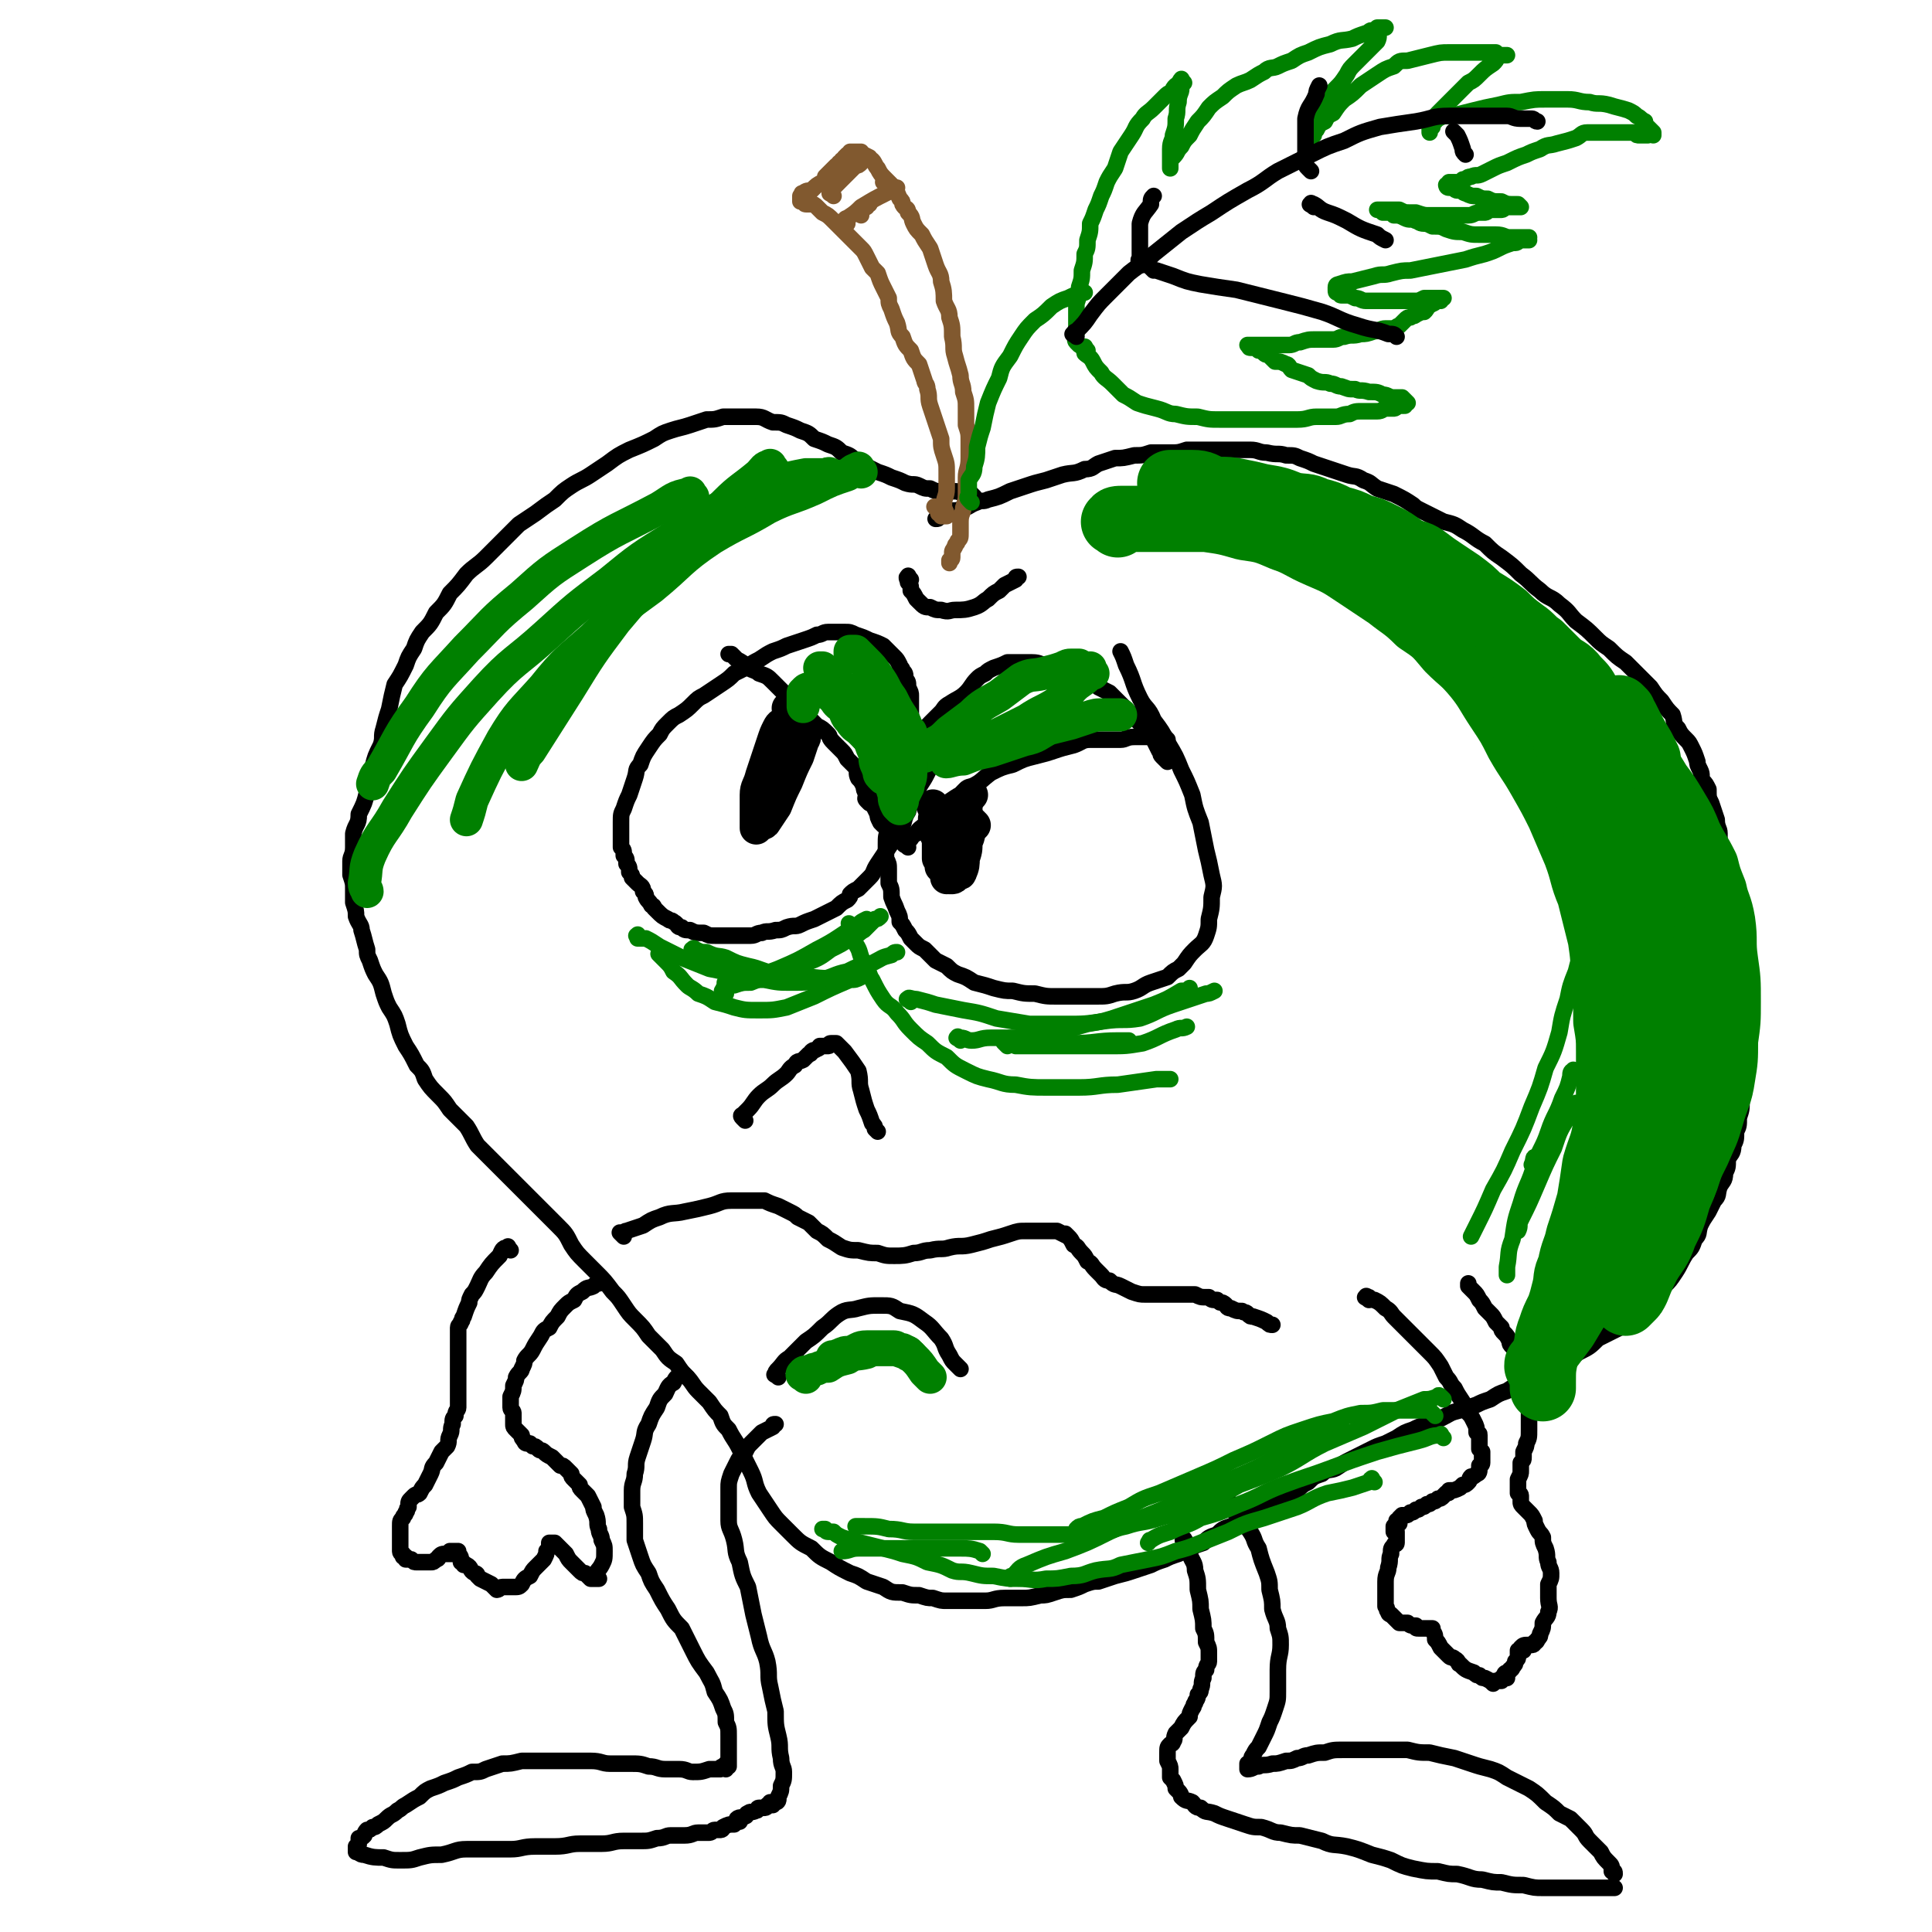
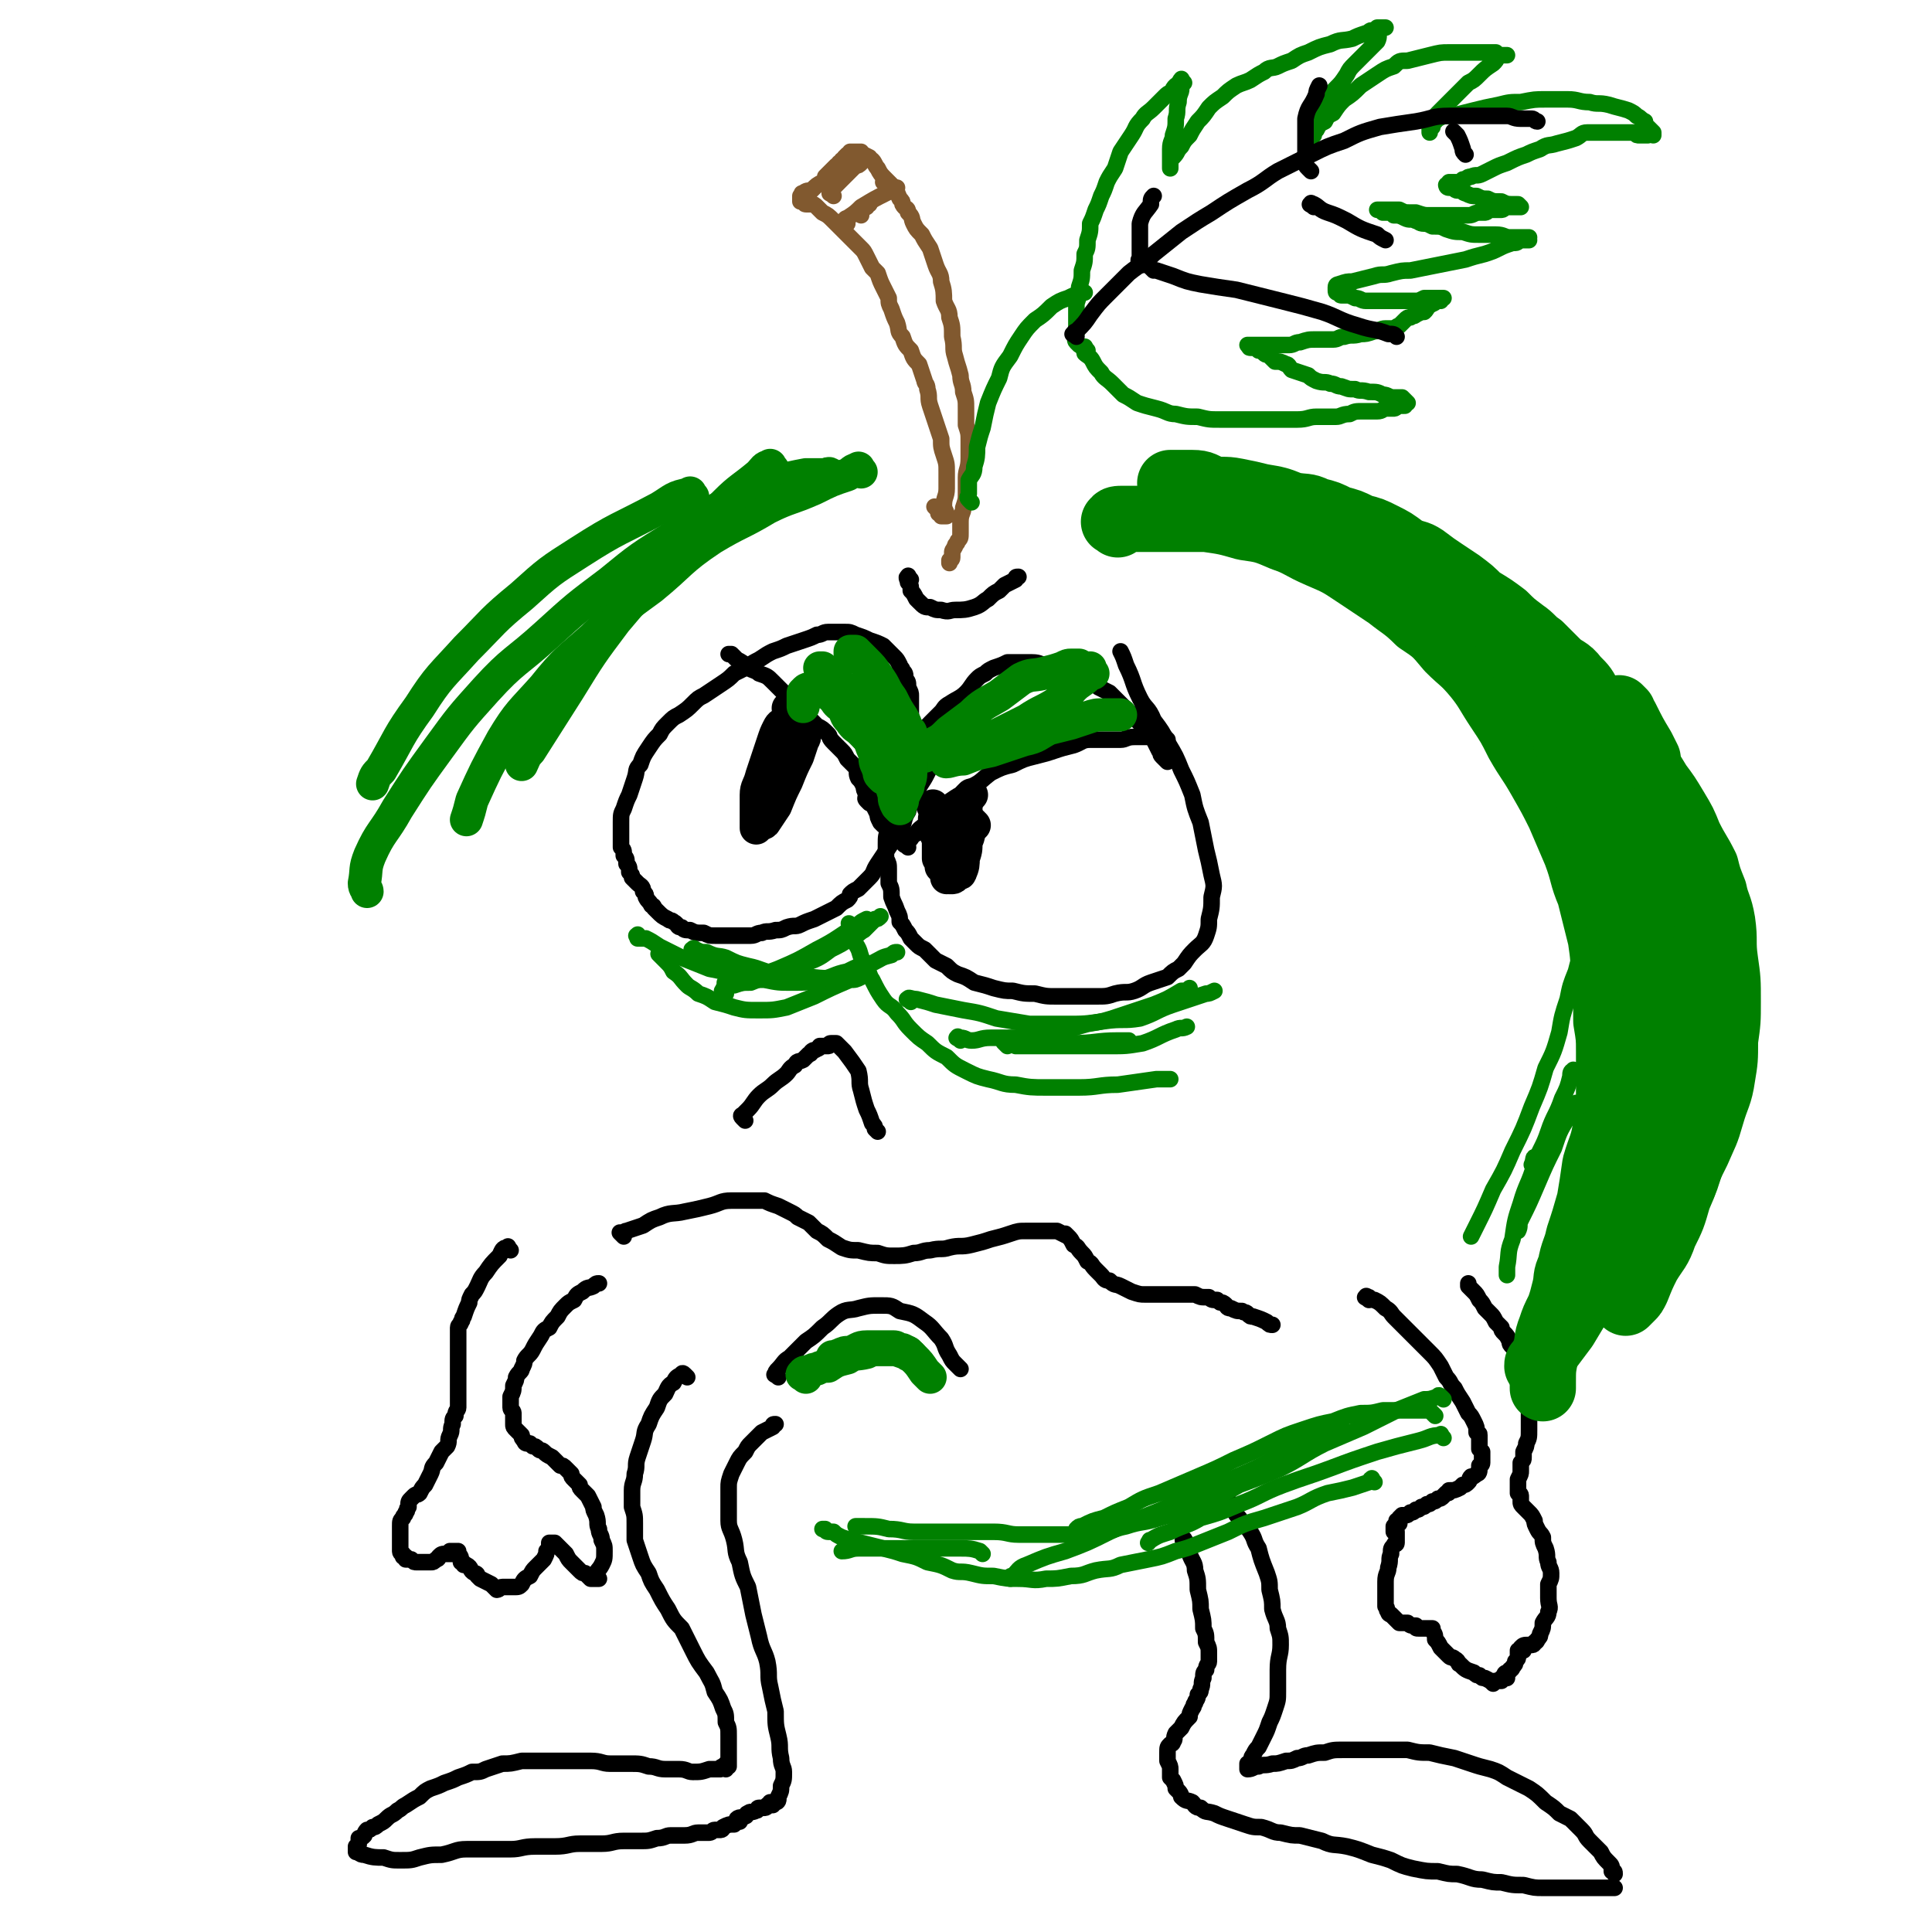
<svg xmlns="http://www.w3.org/2000/svg" viewBox="0 0 700 700" version="1.1">
  <g fill="none" stroke="#000000" stroke-width="6" stroke-linecap="round" stroke-linejoin="round">
-     <path d="M353,180c-1,-1 -1,-1 -1,-1 -1,-1 -1,0 -2,0 -2,0 -2,-1 -4,-1 -3,0 -3,0 -5,0 -2,0 -2,0 -4,-1 -2,0 -2,0 -4,-1 -2,-1 -2,0 -5,-1 -2,-1 -2,-1 -5,-2 -2,-1 -2,-1 -5,-2 -2,-1 -2,-1 -4,-2 -2,-1 -2,-1 -4,-2 -2,-2 -2,-2 -5,-3 -2,-2 -2,-2 -5,-3 -2,-1 -2,-1 -5,-2 -2,-2 -2,-2 -5,-3 -2,-1 -2,-1 -5,-2 -2,-1 -2,-1 -5,-1 -3,-1 -3,-2 -6,-2 -3,0 -3,0 -6,0 -3,0 -3,0 -6,0 -3,1 -3,1 -6,1 -3,1 -3,1 -6,2 -3,1 -4,1 -7,2 -3,1 -3,1 -6,3 -4,2 -4,2 -9,4 -4,2 -4,2 -8,5 -3,2 -3,2 -6,4 -3,2 -4,2 -7,4 -3,2 -3,2 -6,5 -3,2 -3,2 -7,5 -3,2 -3,2 -6,4 -3,3 -3,3 -6,6 -3,3 -3,3 -6,6 -3,3 -4,3 -7,6 -3,4 -3,4 -6,7 -2,4 -2,4 -5,7 -2,4 -2,4 -5,7 -2,3 -2,3 -3,6 -2,3 -2,3 -3,6 -2,4 -2,4 -4,7 -1,4 -1,4 -2,9 -1,3 -1,3 -2,7 -1,3 0,3 -1,6 -2,4 -2,4 -3,8 -2,4 -1,5 -2,9 -1,4 -1,4 -3,8 0,4 -1,3 -2,7 0,3 0,3 0,5 0,3 -1,3 -1,5 0,3 0,3 0,5 1,3 1,3 1,5 0,3 0,3 0,5 1,3 1,3 1,5 1,3 2,3 2,5 1,3 1,4 2,7 0,2 0,2 1,4 1,3 1,3 2,5 2,3 2,3 3,7 1,3 1,3 2,5 2,3 2,3 3,6 1,4 1,4 3,8 2,3 2,3 4,7 2,2 2,2 3,5 2,3 2,3 5,6 2,2 2,2 4,5 3,3 3,3 6,6 2,3 2,4 4,7 2,2 2,2 5,5 2,2 2,2 4,4 3,3 3,3 5,5 3,3 3,3 5,5 2,2 2,2 4,4 3,3 3,3 6,6 3,3 3,3 5,7 2,3 2,3 5,6 2,2 2,2 4,4 3,3 3,3 6,7 2,2 2,2 4,5 2,3 2,3 4,5 3,3 3,3 5,6 3,3 3,3 5,5 2,3 2,3 5,5 2,3 2,3 4,5 2,2 2,3 4,5 2,2 2,2 4,4 2,3 2,3 4,5 1,3 1,3 3,5 2,4 2,3 4,7 2,4 2,4 4,8 2,4 1,4 3,8 2,3 2,3 4,6 2,3 2,3 4,5 2,2 2,2 4,4 3,3 3,3 7,5 3,3 3,3 7,5 3,2 3,2 7,4 3,1 3,1 6,3 3,1 3,1 6,2 3,2 3,2 7,2 3,1 3,1 6,1 3,1 3,1 5,1 3,1 3,1 5,1 3,0 3,0 6,0 4,0 4,0 8,0 3,0 3,-1 7,-1 3,0 3,0 6,0 3,0 3,0 7,-1 2,0 2,0 5,-1 3,-1 3,-1 6,-1 3,-1 3,-1 5,-2 3,-1 3,-1 5,-1 3,-1 3,-1 6,-2 4,-1 4,-1 7,-2 3,-1 3,-1 6,-2 2,-1 2,-1 5,-2 2,-1 2,-1 5,-2 2,-1 2,-1 4,-2 2,-1 2,-1 5,-2 2,-2 2,-2 5,-3 2,-2 2,-2 5,-3 2,-1 2,-1 5,-2 2,-2 2,-2 5,-3 2,-1 2,-1 4,-2 2,-2 2,-2 5,-4 2,-1 2,-1 5,-2 2,-2 2,-2 4,-3 2,-2 2,-2 5,-3 2,-2 3,-1 5,-2 3,-2 3,-2 5,-3 2,-1 2,-1 4,-2 2,-1 2,-1 4,-2 2,-1 2,-1 5,-2 2,-1 2,-1 4,-2 3,-2 3,-2 6,-3 2,-1 2,-1 5,-2 2,-1 2,-1 5,-2 4,-2 3,-2 7,-3 3,-1 3,-1 6,-2 2,-1 2,-1 5,-2 3,-2 3,-2 6,-3 3,-2 3,-2 7,-3 4,-2 4,-2 7,-3 3,-2 3,-2 6,-4 3,-2 3,-2 6,-4 4,-2 4,-2 7,-5 4,-2 4,-2 8,-4 2,-1 2,-1 3,-2 2,-2 2,-2 4,-4 2,-2 2,-2 5,-5 2,-2 2,-2 4,-4 2,-2 2,-2 4,-5 2,-3 2,-4 4,-7 2,-2 2,-2 3,-5 2,-2 1,-2 2,-5 1,-2 1,-2 3,-5 1,-2 1,-2 2,-4 2,-2 1,-2 2,-5 1,-2 2,-2 2,-5 1,-2 1,-2 1,-5 1,-2 2,-2 2,-5 1,-2 1,-2 1,-5 1,-2 1,-2 1,-5 1,-3 1,-3 1,-6 1,-3 1,-3 1,-6 0,-3 0,-3 0,-6 1,-3 1,-3 1,-6 1,-3 1,-3 1,-6 0,-2 0,-2 0,-5 0,-3 0,-3 0,-6 0,-2 0,-2 0,-4 0,-2 -1,-2 -1,-5 -1,-2 -1,-2 -1,-5 -1,-3 0,-3 -1,-6 -1,-2 -1,-2 -1,-5 -1,-3 -1,-3 -2,-6 -1,-3 -1,-3 -1,-6 -1,-3 0,-3 -1,-5 0,-3 0,-3 -1,-6 0,-2 -1,-2 -1,-5 -1,-2 -1,-2 -1,-5 0,-2 0,-2 0,-4 0,-2 -1,-2 -1,-5 -1,-3 -1,-3 -2,-6 -1,-2 -1,-2 -1,-5 -1,-2 -1,-2 -2,-3 -1,-2 0,-2 -1,-4 -1,-2 -1,-2 -1,-3 -1,-3 -1,-3 -2,-5 -1,-2 -1,-2 -2,-3 -2,-2 -2,-2 -3,-4 -2,-2 -1,-2 -2,-5 -2,-2 -2,-2 -4,-5 -2,-2 -2,-2 -4,-5 -2,-2 -2,-2 -4,-4 -2,-2 -2,-2 -5,-5 -3,-2 -3,-2 -6,-5 -3,-2 -3,-2 -5,-4 -3,-3 -3,-3 -7,-6 -3,-3 -2,-3 -6,-6 -3,-3 -4,-2 -7,-5 -4,-3 -3,-3 -7,-6 -3,-3 -3,-3 -7,-6 -3,-2 -3,-2 -6,-5 -4,-2 -4,-3 -8,-5 -3,-2 -3,-2 -7,-3 -4,-2 -4,-2 -8,-4 -2,-1 -2,-1 -3,-2 -3,-2 -3,-2 -7,-4 -3,-1 -3,-1 -6,-2 -3,-2 -2,-2 -5,-3 -3,-2 -3,-1 -6,-2 -3,-1 -3,-1 -6,-2 -3,-1 -3,-1 -6,-2 -2,-1 -2,-1 -5,-2 -2,-1 -2,-1 -5,-1 -3,-1 -3,0 -7,-1 -3,0 -3,-1 -6,-1 -2,0 -2,0 -5,0 -3,0 -3,0 -6,0 -3,0 -3,0 -6,0 -3,0 -3,0 -6,0 -3,1 -3,1 -6,1 -4,0 -4,0 -7,0 -3,1 -3,1 -6,1 -4,1 -4,1 -7,1 -3,1 -3,1 -6,2 -2,1 -2,2 -5,2 -4,2 -4,1 -8,2 -3,1 -3,1 -6,2 -4,1 -4,1 -7,2 -3,1 -3,1 -6,2 -4,2 -4,2 -8,3 -2,1 -2,0 -4,1 -3,1 -3,2 -5,2 -2,1 -2,1 -5,1 -2,1 -2,1 -4,2 0,1 0,1 -1,1 " />
    <path d="M330,210c-1,-1 -1,-2 -1,-1 -1,0 0,1 0,2 1,1 1,1 1,3 1,1 1,1 2,3 1,1 1,1 1,1 2,2 2,2 4,2 2,1 2,1 4,1 3,1 3,0 5,0 3,0 4,0 7,-1 3,-1 3,-2 5,-3 2,-2 2,-2 4,-3 1,-1 1,-1 2,-2 2,-1 2,-1 4,-2 0,-1 0,-1 1,-1 " />
    <path d="M315,291c-1,-1 -1,-1 -1,-1 -1,-1 0,-1 0,-1 1,-1 1,-1 1,-1 1,-2 1,-2 3,-3 1,-2 1,-2 3,-4 1,-1 1,-1 2,-3 1,-2 1,-2 2,-4 1,-2 1,-2 2,-5 1,-2 2,-2 2,-4 1,-2 1,-2 1,-5 0,-2 0,-2 0,-4 0,-2 0,-2 0,-4 0,-1 0,-1 -1,-3 0,-2 0,-2 -1,-3 0,-2 0,-2 -1,-3 0,-1 -1,-1 -1,-2 -1,-2 -1,-2 -2,-3 -1,-1 -1,-1 -2,-2 -1,-1 -1,-1 -2,-2 -2,-1 -2,-1 -5,-2 -2,-1 -2,-1 -5,-2 -2,-1 -2,-1 -4,-1 -3,0 -3,0 -6,0 -2,0 -2,1 -4,1 -2,1 -2,1 -5,2 -3,1 -3,1 -6,2 -2,1 -2,1 -5,2 -2,1 -2,1 -5,3 -2,1 -2,1 -5,3 -2,1 -2,1 -4,2 -2,2 -2,2 -5,4 -3,2 -3,2 -6,4 -2,1 -2,1 -4,3 -2,2 -2,2 -5,4 -2,1 -2,1 -4,3 -2,2 -2,2 -3,4 -2,2 -2,2 -4,5 -2,3 -2,3 -3,6 -2,2 -1,2 -2,5 -1,3 -1,3 -2,6 -1,2 -1,2 -2,5 -1,2 -1,2 -1,5 0,1 0,1 0,3 0,1 0,1 0,3 0,1 0,1 0,3 1,1 1,1 1,3 1,1 1,1 1,3 1,1 1,1 1,3 1,1 1,1 1,2 1,1 1,1 2,2 1,1 2,1 2,3 1,1 1,1 1,2 1,2 1,1 2,3 1,0 1,1 1,1 1,1 1,1 1,1 2,2 2,2 4,3 1,1 1,0 2,1 2,1 1,2 3,2 1,1 1,1 3,1 2,1 2,1 5,1 2,1 2,1 4,1 2,0 2,0 4,0 2,0 2,0 5,0 2,0 2,0 4,0 2,0 2,-1 4,-1 2,-1 2,0 5,-1 2,0 2,0 4,-1 3,-1 3,0 5,-1 2,-1 2,-1 5,-2 2,-1 2,-1 4,-2 2,-1 2,-1 4,-2 2,-2 2,-2 4,-3 1,-1 1,-1 1,-2 1,-1 1,-1 3,-2 2,-2 2,-2 4,-4 2,-2 1,-2 3,-5 2,-3 2,-3 4,-6 2,-3 2,-3 4,-6 2,-3 1,-4 3,-7 1,-4 1,-4 3,-7 2,-4 2,-3 4,-7 2,-4 2,-4 4,-9 0,-1 0,-1 1,-3 " />
    <path d="M423,276c-1,-1 -1,-1 -1,-1 -1,-1 -1,-1 -1,-1 -1,-1 0,-1 -1,-2 -1,-2 -1,-2 -2,-4 -2,-2 -2,-2 -3,-4 -2,-2 -2,-2 -3,-3 -2,-2 -2,-2 -3,-3 -2,-2 -2,-2 -3,-3 -2,-2 -2,-2 -4,-4 -2,-1 -2,-1 -4,-2 -2,-2 -2,-2 -4,-3 -2,-2 -2,-1 -5,-2 -2,-1 -2,-2 -5,-2 -2,-1 -2,-1 -5,-1 -2,0 -2,-1 -5,-1 -2,0 -2,0 -5,0 -2,0 -2,0 -4,0 -2,1 -2,1 -5,2 -2,1 -2,1 -3,2 -2,1 -2,1 -3,2 -2,2 -2,3 -4,5 -2,2 -3,2 -6,4 -2,1 -2,2 -3,3 -2,2 -2,2 -4,4 -2,2 -2,2 -3,5 -2,2 -2,2 -3,5 -1,2 -1,2 -2,5 -1,3 -1,3 -2,6 -1,3 -1,3 -2,6 -1,3 -1,3 -2,6 -1,2 -1,2 -1,5 -1,3 -1,3 -1,6 0,2 0,2 0,5 1,2 1,2 1,4 0,2 0,2 0,5 1,2 1,2 1,5 1,3 1,2 2,5 1,2 1,2 1,4 1,1 1,1 2,3 1,1 1,1 2,3 1,1 1,1 2,2 1,1 1,1 3,2 2,2 2,2 4,4 2,1 2,1 4,2 2,2 2,2 4,3 3,1 3,1 6,3 4,1 4,1 7,2 4,1 4,1 7,1 4,1 4,1 8,1 4,1 4,1 8,1 4,0 4,0 7,0 4,0 4,0 7,0 4,0 4,0 7,-1 4,-1 4,0 7,-1 3,-1 3,-2 6,-3 3,-1 3,-1 6,-2 2,-2 2,-2 4,-3 1,-1 1,-1 2,-2 2,-3 2,-3 4,-5 2,-2 3,-2 4,-5 1,-3 1,-3 1,-6 1,-4 1,-4 1,-8 1,-4 1,-4 0,-8 -1,-5 -1,-5 -2,-9 -1,-5 -1,-5 -2,-10 -2,-5 -2,-5 -3,-10 -2,-5 -2,-5 -4,-9 -2,-5 -2,-5 -5,-10 -2,-4 -2,-4 -5,-8 -2,-5 -3,-4 -5,-8 -3,-6 -2,-6 -5,-12 -1,-3 -1,-3 -2,-5 " />
    <path d="M329,307c-1,-1 -2,-1 -1,-1 0,-1 1,-1 1,-1 2,-2 1,-2 3,-3 1,-2 2,-2 4,-4 2,-2 2,-2 5,-5 2,-2 2,-2 5,-4 3,-2 3,-1 6,-4 4,-2 3,-2 7,-5 4,-2 4,-2 8,-3 4,-2 4,-2 8,-3 4,-1 4,-1 7,-2 3,-1 3,-1 7,-2 3,-1 3,-2 6,-2 3,0 3,0 6,0 2,0 2,0 5,0 2,0 2,-1 5,-1 2,0 2,0 4,0 2,0 2,0 4,0 0,0 0,0 1,0 1,0 1,0 2,0 0,0 0,0 0,0 1,1 1,1 1,1 " />
  </g>
  <g fill="none" stroke="#000000" stroke-width="12" stroke-linecap="round" stroke-linejoin="round">
    <path d="M339,293c-1,-1 -1,-1 -1,-1 " />
    <path d="M343,312c-1,-1 -1,-1 -1,-1 " />
    <path d="M345,302c-1,-1 -1,-1 -1,-1 " />
    <path d="M353,299c-1,-1 -1,-1 -1,-1 " />
    <path d="M344,301c-1,-1 -1,-1 -1,-1 " />
  </g>
  <g fill="none" stroke="#000000" stroke-width="6" stroke-linecap="round" stroke-linejoin="round">
    <path d="M320,299c-1,-1 -1,-1 -1,-1 -1,-2 -1,-2 -1,-3 -1,-2 -1,-2 -2,-4 -1,-2 -1,-2 -2,-3 -1,-2 -1,-2 -1,-3 -1,-2 -1,-2 -2,-3 -1,-2 0,-2 -1,-4 -2,-2 -2,-2 -3,-3 -1,-2 -1,-2 -2,-3 -2,-2 -2,-2 -3,-3 -2,-2 -1,-2 -2,-3 -2,-2 -2,-2 -4,-3 -1,-1 -1,-1 -2,-2 -2,-2 -2,-2 -3,-3 -2,-2 -2,-2 -3,-4 -2,-2 -2,-2 -4,-3 -2,-2 -2,-2 -4,-4 -2,-2 -2,-2 -5,-3 -1,-1 -2,-1 -4,-2 -2,-2 -2,-2 -4,-3 -1,-1 -1,-1 -2,-2 -1,0 -1,0 -1,0 " />
  </g>
  <g fill="none" stroke="#000000" stroke-width="12" stroke-linecap="round" stroke-linejoin="round">
    <path d="M287,258c-1,-1 -1,-1 -1,-1 -1,-1 0,0 0,0 0,2 0,2 -1,4 -2,2 -2,1 -3,3 -1,2 -1,2 -2,5 -1,3 -1,3 -2,6 -1,3 -1,3 -2,6 -1,4 -2,4 -2,7 0,2 0,2 0,5 0,2 0,2 0,3 0,1 0,1 0,2 0,1 0,1 0,2 0,0 0,-1 0,-1 1,-1 2,0 3,-1 2,-3 2,-3 4,-6 2,-5 2,-5 4,-9 2,-5 2,-5 4,-9 1,-3 1,-3 2,-6 1,-1 0,-1 0,-2 0,-1 0,-1 0,-2 0,-1 0,-1 0,-2 " />
    <path d="M340,298c-1,-1 -1,-1 -1,-1 -1,-1 0,0 0,0 0,1 0,1 0,1 0,2 0,2 0,4 1,2 1,2 1,4 0,2 0,2 0,5 1,1 1,1 1,3 1,0 1,0 1,1 1,1 1,1 1,1 0,1 0,1 0,2 0,0 0,-1 0,-1 1,0 1,1 1,1 1,0 1,0 1,0 1,0 1,-1 1,-1 1,-1 2,0 2,-1 1,-2 1,-3 1,-5 1,-3 1,-3 1,-6 1,-2 1,-2 1,-5 0,-2 -1,-2 -1,-4 0,-2 0,-2 0,-3 0,-1 0,-1 0,-2 0,-1 1,-1 1,-2 1,-1 1,-1 1,-1 " />
  </g>
  <g fill="none" stroke="#000000" stroke-width="6" stroke-linecap="round" stroke-linejoin="round">
    <path d="M270,406c-1,-1 -1,-1 -1,-1 -1,-1 0,-1 0,-1 1,-1 1,-1 2,-2 2,-2 2,-3 4,-5 2,-2 3,-2 5,-4 2,-2 3,-2 5,-4 1,-1 1,-2 3,-3 1,-2 1,-1 3,-2 1,-1 1,-1 2,-2 1,0 1,-1 1,-1 1,-1 1,0 2,-1 1,0 1,-1 1,-1 1,0 2,0 3,0 1,0 0,-1 1,-1 1,0 1,0 1,0 1,0 1,0 1,0 2,2 2,2 3,3 3,4 3,4 5,7 1,4 0,4 1,7 1,4 1,4 2,7 1,2 1,2 2,5 1,1 1,1 1,2 1,1 1,1 1,1 " />
    <path d="M226,448c-1,-1 -1,-1 -1,-1 -1,-1 0,0 0,0 1,0 1,-1 2,-1 3,-1 3,-1 6,-2 3,-2 3,-2 6,-3 4,-2 5,-1 9,-2 5,-1 5,-1 9,-2 4,-1 4,-2 8,-2 3,0 3,0 7,0 2,0 2,0 5,0 2,1 2,1 5,2 2,1 2,1 4,2 2,1 2,1 3,2 2,1 2,1 4,2 1,1 1,1 3,3 2,1 2,1 4,3 2,1 2,1 5,3 3,1 3,1 6,1 4,1 4,1 7,1 3,1 3,1 6,1 3,0 4,0 7,-1 3,0 3,-1 6,-1 4,-1 4,0 7,-1 4,-1 4,0 8,-1 4,-1 4,-1 7,-2 4,-1 4,-1 7,-2 3,-1 3,-1 6,-1 2,0 3,0 5,0 3,0 3,0 5,0 1,0 1,0 1,0 2,1 2,1 4,2 0,0 -1,-1 -1,-1 1,1 1,1 1,1 1,1 1,1 2,3 2,1 1,1 3,3 1,1 1,1 2,3 2,1 1,1 3,3 1,1 1,1 2,2 1,1 1,2 3,2 2,2 2,1 4,2 2,1 2,1 4,2 3,1 3,1 5,1 2,0 2,0 5,0 3,0 3,0 6,0 2,0 2,0 5,0 1,0 1,0 2,0 2,1 2,1 4,1 0,0 0,0 1,0 1,1 1,1 3,1 1,1 1,1 2,1 2,1 1,2 3,2 2,1 2,1 4,1 1,1 1,0 2,1 1,1 1,1 2,1 3,1 3,1 5,2 1,1 1,1 2,1 " />
    <path d="M282,499c-1,-1 -2,-1 -1,-1 0,-1 0,-1 1,-2 2,-2 2,-3 4,-4 3,-3 3,-3 6,-6 3,-2 3,-2 6,-5 3,-2 3,-3 6,-5 3,-2 4,-1 7,-2 4,-1 4,-1 8,-1 4,0 4,0 7,2 5,1 5,1 9,4 3,2 3,3 6,6 2,3 1,3 3,6 1,2 1,2 2,3 1,1 1,1 1,1 1,1 1,1 1,1 " />
    <path d="M185,453c-1,-1 -1,-2 -1,-1 -2,0 -2,1 -3,3 -3,3 -3,3 -5,6 -2,2 -2,3 -3,5 -1,2 -1,2 -2,3 -1,2 -1,2 -1,3 -1,2 -1,2 -2,5 -1,1 0,1 -1,2 0,1 -1,1 -1,2 0,2 0,3 0,5 0,2 0,2 0,4 0,1 0,1 0,3 0,2 0,2 0,4 0,2 0,2 0,4 0,1 0,1 0,3 0,1 0,1 0,3 0,1 0,1 0,3 0,1 -1,1 -1,3 -1,1 -1,1 -1,3 -1,2 0,2 -1,4 -1,2 0,2 -1,4 -1,1 -1,1 -2,2 -1,2 -1,2 -2,4 -2,2 -1,2 -2,4 -1,2 -1,2 -2,4 -1,1 -1,1 -2,3 -1,1 -1,0 -2,1 -1,1 -1,1 -1,1 -1,1 -1,1 -1,3 -1,1 0,1 -1,2 0,1 -1,1 -1,2 -1,1 -1,1 -1,3 0,1 0,1 0,2 0,1 0,1 0,1 0,1 0,1 0,1 0,1 0,1 0,2 0,1 0,1 0,1 0,1 0,1 0,2 0,1 1,1 1,1 0,1 0,1 0,1 1,0 1,0 1,0 0,1 0,1 0,1 1,0 1,0 2,0 1,1 1,1 2,1 1,0 1,0 2,0 2,0 2,0 3,0 1,0 1,0 2,-1 1,0 1,-1 1,-1 1,-1 1,-1 3,-1 1,0 1,0 2,0 0,0 -1,-1 -1,-1 0,0 1,0 2,0 0,0 -1,0 -1,0 1,0 1,0 2,0 0,0 -1,0 -1,0 1,1 1,1 1,1 1,1 1,1 1,3 1,0 1,0 1,1 1,0 1,0 1,0 2,1 1,2 3,3 0,0 1,0 1,1 1,1 1,1 1,1 2,1 2,1 4,2 1,1 1,1 2,2 1,0 1,-1 2,-1 1,0 1,0 2,0 1,0 1,0 2,0 2,0 2,0 3,-1 1,-2 1,-2 3,-3 1,-2 1,-2 2,-3 2,-2 2,-2 3,-3 1,-2 1,-2 1,-3 1,-1 1,-1 1,-2 0,-1 0,-1 0,-1 0,0 0,0 0,0 1,0 1,0 2,0 0,0 -1,0 -1,0 1,0 1,0 1,0 2,2 2,2 4,4 1,2 1,2 2,3 2,2 2,2 3,3 1,1 1,1 2,1 1,1 1,1 1,1 1,1 1,1 1,1 1,0 1,0 1,0 1,0 1,0 2,0 0,0 -1,0 -1,-1 0,-2 1,-2 2,-4 1,-2 1,-2 1,-5 0,-2 0,-2 -1,-4 0,-2 -1,-2 -1,-4 -1,-2 0,-2 -1,-5 -1,-2 -1,-2 -1,-3 -1,-2 -1,-2 -2,-4 -1,-1 -1,-1 -2,-2 -1,-1 -1,-1 -1,-2 -1,-1 -1,-1 -2,-2 -1,-1 -1,-1 -1,-2 -1,-1 -1,-1 -2,-2 -1,-1 -1,-1 -2,-1 -1,-1 -1,-1 -2,-2 -1,-1 -1,-1 -1,-1 -2,-1 -2,-1 -3,-2 -1,-1 -1,0 -2,-1 -1,-1 -1,-1 -2,-1 -1,-1 -1,-1 -1,-1 -1,0 -1,0 -1,0 -1,0 -1,-1 -1,-1 -1,-1 -1,-1 -1,-2 -1,-1 -1,-1 -2,-2 -1,-1 -1,-1 -1,-2 0,-2 0,-2 0,-4 0,-1 -1,-1 -1,-2 0,-2 0,-2 0,-4 1,-2 1,-2 1,-4 1,-2 1,-2 1,-3 1,-2 2,-2 2,-3 1,-2 1,-2 1,-3 1,-2 2,-2 3,-4 1,-2 1,-2 3,-5 1,-2 1,-2 3,-3 1,-2 1,-2 3,-4 1,-2 1,-2 3,-4 1,-1 1,-1 3,-2 1,-2 1,-2 3,-3 2,-2 2,-1 4,-2 1,-1 1,-1 2,-1 " />
    <path d="M496,471c-1,-1 -2,-1 -1,-1 0,-1 0,0 1,0 1,1 1,1 2,1 2,1 2,1 4,3 2,1 2,2 3,3 3,3 3,3 5,5 2,2 2,2 4,4 2,2 2,2 4,4 2,2 2,2 4,5 1,2 1,2 2,4 2,2 1,2 3,4 1,2 1,2 3,5 1,2 1,2 2,4 1,1 1,1 2,3 1,2 1,2 1,4 1,1 1,0 1,1 0,1 0,1 0,2 0,2 0,2 0,3 1,1 1,1 1,1 0,1 0,1 0,2 0,1 0,1 0,1 0,1 0,1 0,1 0,1 -1,1 -1,1 0,1 0,1 0,1 0,1 0,2 -1,2 -1,1 -1,1 -2,1 -1,1 0,1 -1,2 -1,1 -1,1 -2,1 -1,1 -1,1 -1,1 -2,1 -2,1 -4,1 0,1 0,1 -1,1 -1,1 -1,1 -1,1 -1,1 -1,1 -2,1 -1,1 -1,1 -2,1 -1,1 -1,1 -2,1 -1,1 -1,1 -2,1 -1,1 -1,1 -2,1 -1,1 -1,1 -2,1 -1,1 -1,1 -2,1 -1,0 -1,0 -1,0 -1,1 -1,1 -1,1 0,1 0,1 0,2 0,0 -1,-1 -1,-1 0,1 0,1 0,1 0,1 -1,1 -1,1 0,1 0,1 0,2 0,0 0,-1 0,-1 0,1 0,1 0,1 0,0 1,0 1,0 0,1 0,1 0,2 0,0 0,-1 0,-1 0,1 0,1 0,2 0,0 0,-1 0,-1 0,1 0,1 0,2 0,0 0,0 0,0 0,1 -1,0 -1,1 -1,1 -1,1 -1,3 -1,2 0,2 -1,5 0,2 -1,2 -1,5 0,1 0,1 0,2 0,1 0,1 0,3 0,1 0,1 0,2 0,1 0,1 0,2 1,1 0,1 1,2 0,1 1,1 1,1 1,1 1,1 2,2 1,1 1,1 1,1 1,0 1,0 3,0 1,1 1,1 3,1 0,1 0,1 1,1 1,0 1,0 1,0 1,0 1,0 2,0 0,0 -1,0 -1,0 1,0 1,0 1,0 1,0 1,0 2,0 0,0 -1,0 -1,0 1,0 1,0 1,0 0,1 0,1 0,1 1,1 1,2 1,3 1,1 1,1 2,3 1,1 1,1 3,3 1,1 1,0 2,1 2,1 1,2 2,2 2,2 2,2 5,3 1,1 1,1 2,1 1,1 1,1 2,1 2,1 2,1 3,2 0,0 0,-1 1,-1 1,0 1,0 2,0 0,0 0,-1 0,-1 1,0 1,0 2,0 0,0 -1,-1 -1,-1 0,-1 1,-1 1,-1 1,-1 1,0 1,-1 1,0 1,-1 1,-1 1,-1 1,-1 1,-2 1,-1 1,-1 1,-2 0,-1 0,-1 0,-1 0,-1 0,-1 0,-1 1,0 1,0 2,0 0,0 -1,-1 -1,-1 1,-1 1,-1 3,-1 1,0 1,0 1,0 1,0 1,-1 1,-1 0,0 0,0 0,0 1,0 1,-1 1,-1 0,0 0,0 0,0 1,-1 1,-1 1,-2 1,-2 1,-2 1,-4 1,-2 2,-2 2,-4 1,-2 0,-2 0,-5 0,-3 0,-3 0,-5 1,-2 1,-2 1,-4 0,-2 -1,-2 -1,-4 -1,-2 0,-2 -1,-5 -1,-2 -1,-2 -1,-4 -1,-2 -1,-1 -2,-3 -1,-2 -1,-2 -1,-3 -1,-2 -1,-2 -2,-3 -1,-1 -1,-1 -2,-2 -1,-1 -1,-1 -1,-2 0,-1 0,-1 0,-2 0,-1 -1,-1 -1,-1 0,-1 0,-1 0,-2 0,-2 0,-2 0,-3 1,-2 1,-2 1,-3 0,-2 0,-2 0,-3 1,-1 1,-1 1,-2 0,-1 0,-1 0,-2 1,-2 1,-2 1,-3 1,-2 1,-2 1,-5 0,-2 0,-2 0,-4 0,-2 0,-2 0,-4 0,-2 0,-2 0,-4 0,-2 -1,-1 -1,-3 -1,-2 0,-2 -1,-5 0,-1 -1,-1 -1,-2 -1,-2 0,-2 -1,-3 0,-2 0,-2 -1,-3 0,-1 0,-1 -1,-2 -1,-1 -1,-1 -1,-2 -1,-2 -1,-2 -2,-3 -1,-1 -1,-1 -1,-2 -1,-1 -1,-1 -2,-2 -1,-2 -1,-2 -2,-3 -1,-1 -1,-1 -2,-2 -1,-2 -1,-2 -2,-3 -1,-2 -1,-2 -2,-3 -1,-1 -1,-1 -2,-2 0,-1 0,-1 0,-1 " />
    <path d="M249,499c-1,-1 -1,-1 -1,-1 -1,-1 -1,0 -1,0 -2,1 -2,1 -3,3 -2,1 -2,2 -3,4 -2,2 -2,2 -3,5 -2,3 -2,3 -3,6 -2,3 -1,3 -2,6 -1,3 -1,3 -2,6 -1,3 0,3 -1,6 0,3 -1,3 -1,6 0,3 0,3 0,6 1,3 1,3 1,6 0,3 0,3 0,6 1,3 1,3 2,6 1,3 1,3 3,6 1,3 1,3 3,6 2,4 2,4 4,7 2,4 2,4 5,7 2,4 2,4 4,8 2,4 2,4 5,8 2,4 2,3 3,7 2,3 2,3 3,6 1,2 1,2 1,5 1,2 1,2 1,5 0,2 0,2 0,4 0,1 0,1 0,3 0,0 0,0 0,1 0,1 0,1 0,1 0,1 0,1 0,2 0,0 -1,-1 -1,-1 0,1 0,1 0,2 0,0 -1,-1 -1,-1 -1,0 -1,1 -1,1 -2,0 -2,0 -4,0 -3,1 -3,1 -6,1 -2,0 -2,-1 -5,-1 -2,0 -2,0 -5,0 -3,0 -3,-1 -6,-1 -3,-1 -3,-1 -7,-1 -3,0 -3,0 -7,0 -3,0 -3,-1 -7,-1 -3,0 -3,0 -6,0 -3,0 -3,0 -7,0 -3,0 -3,0 -6,0 -3,0 -3,0 -6,0 -4,1 -4,1 -7,1 -3,1 -3,1 -6,2 -2,1 -2,1 -5,1 -2,1 -2,1 -5,2 -2,1 -2,1 -5,2 -2,1 -2,1 -5,2 -2,1 -2,1 -4,3 -2,1 -2,1 -5,3 -2,1 -1,1 -3,2 -2,2 -2,1 -4,3 -1,1 -1,1 -3,2 -1,1 -1,1 -2,1 -1,1 -1,1 -2,1 -1,1 -1,2 -1,2 -1,1 -1,1 -2,1 0,1 0,1 0,1 0,1 0,1 0,1 0,1 -1,1 -1,1 0,0 0,0 0,0 0,1 0,1 0,2 0,0 0,-1 0,-1 1,1 1,2 3,2 3,1 4,1 7,1 3,1 3,1 6,1 4,0 4,0 7,-1 4,-1 4,-1 8,-1 5,-1 5,-2 9,-2 4,0 4,0 8,0 4,0 4,0 8,0 4,0 4,-1 9,-1 3,0 3,0 7,0 5,0 5,-1 9,-1 4,0 4,0 8,0 4,0 4,-1 8,-1 3,0 3,0 6,0 3,0 3,0 6,-1 3,0 3,-1 5,-1 3,0 3,0 5,0 3,0 3,-1 5,-1 1,0 1,0 2,0 1,0 1,0 2,0 1,0 1,-1 2,-1 1,0 1,0 2,0 0,0 0,0 0,0 1,0 1,-1 1,-1 2,-1 2,-1 4,-1 1,-1 1,-1 2,-1 0,-1 -1,-1 -1,-1 1,-1 2,0 3,-1 1,0 0,-1 1,-1 1,-1 1,0 3,-1 1,0 0,-1 1,-1 1,0 1,0 2,0 1,0 1,-1 1,-1 1,0 1,0 2,0 0,0 -1,-1 -1,-1 1,0 1,0 1,0 1,0 1,0 1,0 1,0 1,-1 1,-1 0,-1 0,-1 0,-1 1,-2 1,-2 1,-4 1,-2 1,-2 1,-5 0,-2 -1,-2 -1,-5 -1,-4 0,-4 -1,-8 -1,-4 -1,-4 -1,-9 -1,-4 -1,-4 -2,-9 -1,-4 0,-4 -1,-9 -1,-4 -2,-4 -3,-9 -1,-4 -1,-4 -2,-8 -1,-5 -1,-5 -2,-10 -2,-4 -2,-4 -3,-9 -2,-4 -1,-4 -2,-8 -1,-4 -2,-4 -2,-7 0,-3 0,-3 0,-6 0,-3 0,-3 0,-6 0,-2 0,-2 1,-5 1,-2 1,-2 2,-4 1,-2 1,-2 3,-4 1,-2 1,-2 2,-3 1,-1 1,-1 2,-2 1,-1 1,-1 2,-2 2,-1 2,-1 4,-2 0,-1 0,-1 1,-1 " />
    <path d="M430,559c-1,-1 -1,-2 -1,-1 -1,0 0,0 0,1 1,2 1,2 2,4 1,3 2,3 2,6 1,3 1,3 1,7 1,4 1,4 1,7 1,4 1,4 1,7 1,2 1,2 1,5 1,2 1,2 1,4 0,1 0,1 0,3 0,1 -1,1 -1,3 -1,1 -1,1 -1,3 -1,2 0,2 -1,4 0,1 0,1 -1,2 0,2 -1,2 -1,3 -1,1 0,1 -1,2 -1,2 -1,2 -1,3 -2,2 -2,2 -3,4 -1,1 -1,1 -2,2 -1,2 0,2 -1,3 0,1 -1,1 -1,1 -1,1 -1,1 -1,3 0,0 0,1 0,1 0,1 0,1 0,2 1,2 1,2 1,3 0,1 0,1 0,3 1,1 1,1 1,1 1,2 1,2 1,3 1,1 1,1 1,1 1,1 1,2 1,2 2,2 2,1 4,2 1,1 1,2 3,2 2,2 2,1 5,2 2,1 2,1 5,2 3,1 3,1 6,2 3,1 3,1 6,1 4,1 4,2 7,2 4,1 4,1 7,1 4,1 4,1 8,2 4,2 4,1 9,2 4,1 4,1 9,3 4,1 4,1 7,2 4,2 4,2 8,3 5,1 5,1 9,1 4,1 4,1 7,1 5,1 5,2 9,2 4,1 4,1 7,1 4,1 4,1 8,1 4,1 4,1 7,1 4,0 4,0 7,0 3,0 3,0 6,0 2,0 2,0 5,0 2,0 2,0 4,0 1,0 1,0 1,0 1,0 1,0 1,0 1,0 1,0 2,0 0,0 -1,0 -1,0 1,0 1,0 1,0 " />
    <path d="M446,545c-1,-1 -2,-2 -1,-1 0,0 1,0 1,2 2,2 1,2 3,4 2,3 2,2 4,5 2,3 1,3 3,6 1,4 1,4 3,9 1,3 1,3 1,6 1,4 1,4 1,7 1,4 2,4 2,7 1,3 1,3 1,6 0,4 -1,4 -1,9 0,4 0,4 0,8 0,3 0,3 -1,6 -1,3 -1,3 -2,5 -1,3 -1,3 -2,5 -1,2 -1,2 -2,4 -1,1 -1,1 -2,3 -1,1 0,1 -1,2 0,1 -1,1 -1,1 0,0 0,0 0,0 0,1 0,1 0,2 0,0 0,-1 0,-1 0,1 0,1 0,1 2,0 2,-1 4,-1 2,-1 2,0 5,-1 2,0 2,0 5,-1 2,0 2,0 4,-1 2,0 2,-1 4,-1 3,-1 3,-1 6,-1 3,-1 3,-1 7,-1 3,0 3,0 7,0 4,0 4,0 7,0 5,0 5,0 9,0 4,1 4,1 8,1 4,1 4,1 9,2 3,1 3,1 6,2 3,1 3,1 7,2 3,1 3,1 6,3 4,2 4,2 8,4 3,2 3,2 6,5 3,2 3,2 5,4 2,1 2,1 4,2 2,2 2,2 4,4 2,2 1,2 3,4 2,2 2,2 4,4 1,2 1,2 3,4 1,1 1,1 1,3 1,0 1,0 1,1 " />
  </g>
  <g fill="none" stroke="#81592F" stroke-width="6" stroke-linecap="round" stroke-linejoin="round">
    <path d="M340,185c-1,-1 -1,-1 -1,-1 -1,-1 0,0 0,0 0,0 1,0 1,0 0,1 0,1 0,2 0,0 0,-1 0,-1 0,0 0,1 0,1 1,0 1,0 2,0 0,0 -1,0 -1,0 0,1 0,1 0,1 1,0 1,0 2,0 0,-2 -1,-2 -1,-4 0,-3 1,-3 1,-6 0,-3 0,-3 0,-6 0,-3 0,-3 -1,-6 -1,-3 -1,-3 -1,-6 -1,-3 -1,-3 -2,-6 -1,-3 -1,-3 -2,-6 -1,-3 0,-3 -1,-6 0,-2 -1,-2 -1,-3 -1,-3 -1,-3 -2,-6 -2,-2 -2,-2 -3,-5 -2,-2 -2,-2 -3,-5 -2,-2 -1,-2 -2,-5 -1,-2 -1,-2 -2,-5 -1,-2 -1,-2 -1,-4 -1,-2 -1,-2 -2,-4 -1,-2 -1,-2 -2,-5 -1,-1 -1,-1 -2,-2 -1,-2 -1,-2 -2,-4 -1,-2 -1,-2 -2,-3 -1,-1 -1,-1 -2,-2 -2,-2 -2,-2 -3,-3 -1,-1 -1,-1 -2,-2 -1,-1 -1,-1 -1,-1 -1,-1 -1,-1 -2,-2 -2,-2 -2,-2 -4,-3 -1,-1 -1,-1 -2,-2 -1,-1 -1,-1 -2,-1 -1,0 -1,0 -1,0 -1,0 -1,0 -1,0 -1,0 0,-1 -1,-1 0,0 -1,0 -1,0 0,0 0,-1 0,-1 0,-1 0,-1 0,-1 1,-1 0,-1 1,-1 1,-1 2,-1 3,-1 2,-2 2,-2 4,-3 1,-1 1,-1 2,-1 0,-1 -1,-1 -1,-1 1,-1 1,-1 2,-2 1,-1 1,-1 2,-2 1,0 1,0 1,-1 1,0 1,0 1,-1 1,0 1,0 1,-1 1,-1 1,-1 1,-1 0,0 0,0 0,0 1,0 1,0 2,0 0,0 -1,-1 -1,-1 1,0 1,0 2,0 0,0 -1,0 -1,0 1,0 1,0 2,0 0,0 -1,0 -1,0 1,0 1,0 2,0 0,0 -1,0 -1,0 2,1 2,1 4,2 0,1 0,1 1,1 1,1 1,2 2,3 1,2 1,2 3,4 1,1 1,1 3,3 1,1 1,2 2,4 1,1 1,1 1,2 1,2 2,1 2,3 2,2 1,2 2,4 1,2 1,2 3,4 1,2 1,2 3,5 1,3 1,3 2,6 1,3 2,3 2,6 1,3 1,4 1,7 1,3 2,3 2,6 1,3 1,3 1,7 1,4 0,4 1,7 1,4 1,3 2,7 0,3 1,3 1,6 1,3 1,3 1,6 0,3 0,3 0,6 1,3 1,3 1,6 0,3 0,3 0,6 0,4 -1,4 -1,7 0,3 0,3 0,6 0,2 0,2 -1,5 0,2 -1,2 -1,5 0,2 0,2 0,4 0,2 0,2 -1,3 0,1 -1,1 -1,2 -1,2 -1,1 -1,3 0,0 0,1 0,1 0,1 -1,1 -1,1 0,1 0,1 0,1 " />
    <path d="M307,81c-1,-1 -2,-1 -1,-1 0,-1 1,-1 1,-1 3,-2 3,-2 5,-4 5,-3 5,-3 9,-5 2,-1 2,-1 4,-2 " />
    <path d="M302,71c-1,-1 -2,-1 -1,-1 1,-2 1,-2 3,-4 3,-3 3,-3 6,-6 1,0 1,0 2,-1 " />
    <path d="M312,78c-1,-1 -1,-1 -1,-1 -1,-1 0,0 0,0 2,-1 1,-1 3,-2 0,-1 0,-1 1,-1 " />
    <path d="M321,67c-1,-1 -1,-1 -1,-1 " />
  </g>
  <g fill="none" stroke="#008000" stroke-width="6" stroke-linecap="round" stroke-linejoin="round">
    <path d="M352,182c-1,-1 -1,-1 -1,-1 -1,-1 0,-1 0,-2 0,-2 0,-3 0,-5 1,-2 2,-2 2,-5 1,-3 1,-4 1,-7 1,-4 1,-4 2,-7 1,-5 1,-5 2,-9 2,-5 2,-5 4,-9 1,-4 1,-4 4,-8 2,-4 2,-4 4,-7 2,-3 2,-3 5,-6 3,-2 3,-2 6,-5 3,-2 3,-2 6,-3 2,-1 2,-1 5,-2 0,0 0,0 1,0 " />
    <path d="M391,125c-1,-1 -1,-1 -1,-1 -1,-1 0,-2 0,-3 0,-2 0,-2 0,-5 0,-3 0,-3 0,-6 1,-3 1,-3 1,-6 1,-3 1,-3 1,-6 1,-3 1,-3 1,-6 1,-2 1,-2 1,-5 1,-3 1,-3 1,-6 1,-2 1,-2 2,-5 1,-2 1,-2 2,-5 1,-2 1,-2 2,-5 1,-2 1,-2 3,-5 1,-3 1,-3 2,-6 2,-3 2,-3 4,-6 2,-3 1,-3 4,-6 1,-2 2,-2 4,-4 2,-2 2,-2 4,-4 1,-1 1,-1 3,-2 0,-1 0,-1 1,-2 0,0 0,0 0,0 1,0 1,0 2,0 " />
    <path d="M429,30c-1,-1 -1,-2 -1,-1 -1,0 0,1 0,3 0,2 -1,2 -1,5 -1,3 0,3 -1,6 0,3 0,3 -1,6 0,2 -1,2 -1,5 0,1 0,1 0,2 0,1 0,1 0,1 0,1 0,1 0,2 0,0 0,-1 0,-1 0,1 0,1 0,2 0,0 0,-1 0,-1 0,1 0,2 0,2 0,-1 0,-1 0,-2 0,-1 0,-1 0,-1 1,-1 1,-1 1,-1 2,-2 1,-2 3,-4 1,-2 1,-2 3,-4 1,-2 1,-2 3,-5 2,-2 2,-2 4,-5 2,-2 2,-2 5,-4 2,-2 2,-2 5,-4 2,-1 3,-1 5,-2 3,-2 3,-2 5,-3 2,-2 3,-1 5,-2 2,-1 2,-1 5,-2 3,-2 3,-2 6,-3 4,-2 4,-2 8,-3 4,-2 4,-1 8,-2 2,-1 2,-1 5,-2 1,0 1,-1 2,-1 1,0 1,0 1,0 1,0 1,0 2,0 0,0 -1,-1 -1,-1 1,0 1,0 2,0 0,0 -1,0 -1,0 1,0 1,0 2,0 0,0 -1,0 -1,0 -1,1 -1,1 -1,1 -1,2 0,2 -1,4 -2,2 -2,2 -4,4 -2,2 -2,2 -4,4 -2,2 -2,2 -3,4 -2,3 -2,3 -4,5 -2,2 -2,2 -3,4 -2,2 -1,2 -2,5 -1,1 -1,1 -2,3 -1,1 -1,1 -1,2 0,1 0,1 0,1 0,1 -1,1 -1,1 0,0 0,0 0,0 0,1 0,1 0,2 0,0 -1,-1 -1,-1 0,0 0,0 0,0 1,0 1,0 2,0 0,-1 0,-1 1,-2 1,-2 1,-2 3,-3 1,-2 1,-2 3,-3 2,-3 2,-3 4,-5 3,-2 3,-2 6,-5 3,-2 3,-2 6,-4 3,-2 3,-2 6,-3 2,-2 2,-2 5,-2 4,-1 4,-1 8,-2 4,-1 4,-1 7,-1 3,0 3,0 5,0 3,0 3,0 6,0 1,0 1,0 2,0 1,0 1,0 2,0 1,0 1,0 2,0 0,0 -1,0 -1,0 1,0 1,0 1,0 0,1 0,1 0,1 1,0 1,0 2,0 0,0 -1,0 -1,0 1,0 1,0 2,0 0,0 -1,0 -1,0 1,0 2,0 2,0 -1,0 -1,0 -2,0 -1,0 -1,0 -1,0 -1,2 -1,2 -2,3 -3,2 -3,2 -5,4 -2,2 -2,2 -4,3 -2,2 -2,2 -4,4 -1,1 -1,1 -2,2 -1,1 -1,1 -2,2 -1,1 -1,1 -2,2 -1,1 -1,1 -1,1 -1,1 -1,1 -1,3 -1,1 -1,1 -1,2 -1,0 0,-1 0,-1 0,0 -1,1 -1,1 0,0 0,0 0,0 0,1 0,1 0,2 " />
    <path d="M518,45c-1,-1 -1,-1 -1,-1 -1,-1 0,0 0,0 2,0 2,-1 4,-1 2,-1 2,-1 5,-1 4,-1 4,-1 8,-2 4,-1 4,-1 9,-2 4,-1 4,-1 8,-1 5,-1 5,-1 9,-1 4,0 4,0 8,0 4,0 4,1 8,1 3,1 3,0 7,1 3,1 4,1 7,2 2,1 2,1 3,2 2,1 1,1 3,2 0,1 0,1 1,2 1,1 1,1 2,2 0,0 -1,-1 -1,-1 1,1 1,1 1,1 0,1 0,1 0,1 " />
    <path d="M394,127c-1,-1 -1,-2 -1,-1 -1,0 0,1 0,2 1,1 2,1 3,3 1,2 1,2 3,4 1,2 2,2 4,4 2,2 2,2 4,4 2,1 2,1 5,3 3,1 3,1 7,2 4,1 4,2 7,2 4,1 4,1 8,1 4,1 4,1 8,1 4,0 4,0 8,0 3,0 3,0 7,0 3,0 3,0 7,0 3,0 3,0 6,0 4,0 4,-1 7,-1 4,0 4,0 7,0 2,0 2,-1 5,-1 2,-1 2,-1 5,-1 2,0 2,0 5,0 2,0 2,-1 3,-1 1,0 1,0 1,0 1,0 1,0 1,0 1,0 1,0 1,0 1,0 1,-1 1,-1 0,0 0,0 0,0 1,0 1,0 2,0 0,0 -1,0 -1,0 1,0 1,0 2,0 0,0 -1,-1 -1,-1 0,0 0,0 0,0 1,0 1,0 2,0 0,0 -1,-1 -1,-1 -1,-1 -1,-1 -1,-1 -2,0 -2,0 -3,0 -2,0 -2,-1 -4,-1 -2,-1 -2,-1 -5,-1 -3,-1 -3,0 -5,-1 -3,0 -2,0 -5,-1 -2,0 -2,-1 -4,-1 -2,-1 -2,0 -5,-1 -2,-1 -2,-1 -3,-2 -3,-1 -3,-1 -6,-2 -1,-1 -1,-2 -2,-2 -2,-1 -2,-1 -4,-1 -1,-1 -1,-1 -2,-2 -1,-1 -1,0 -2,-1 -1,-1 -1,-1 -2,-1 -1,-1 -1,-1 -2,-1 -1,0 -1,0 -1,0 -1,0 0,-1 0,-1 0,0 -1,0 -1,0 0,0 0,0 0,0 2,0 2,0 4,0 2,0 2,0 5,0 1,0 1,0 3,0 1,0 1,0 3,0 2,0 2,-1 4,-1 3,-1 3,-1 6,-1 3,0 3,0 6,0 2,0 2,-1 4,-1 3,-1 3,0 6,-1 2,0 2,0 5,-1 2,0 2,-1 4,-1 1,0 1,0 2,0 2,0 2,-1 3,-1 1,-1 1,-1 2,-2 1,-1 1,-1 2,-1 1,-1 1,0 2,-1 2,-1 2,-1 3,-1 1,-1 1,-1 1,-2 1,-1 1,0 2,-1 1,0 1,-1 1,-1 1,0 1,0 2,0 0,0 -1,-1 -1,-1 0,0 0,0 0,0 1,0 2,0 2,0 -1,0 -1,0 -2,0 -3,0 -3,0 -5,0 -2,1 -2,1 -3,1 -3,0 -3,0 -5,0 -3,0 -3,0 -6,0 -3,0 -3,0 -5,0 -1,0 -1,0 -2,0 -2,0 -2,-1 -4,-1 -2,-1 -2,-1 -3,-1 -1,0 -2,0 -2,0 -1,0 0,-1 0,-1 0,0 -1,0 -1,0 -1,0 -1,0 -1,-1 0,0 0,-1 0,-1 0,-1 1,-1 1,-1 3,-1 3,-1 5,-1 4,-1 4,-1 8,-2 3,-1 3,0 6,-1 4,-1 4,-1 7,-1 5,-1 5,-1 10,-2 5,-1 5,-1 10,-2 3,-1 3,-1 7,-2 3,-1 3,-1 5,-2 2,-1 2,-1 5,-2 0,0 1,0 1,0 1,0 1,-1 3,-1 1,0 1,0 2,0 0,0 -1,0 -1,0 0,0 1,-1 1,-1 -1,0 -1,0 -2,0 -2,0 -3,0 -5,0 -2,0 -2,-1 -5,-1 -3,0 -3,0 -6,0 -3,0 -3,0 -6,-1 -3,0 -3,0 -6,-1 -2,-1 -2,-1 -5,-1 -2,-1 -2,-1 -3,-1 -2,0 -2,-1 -3,-1 -2,-1 -2,0 -4,-1 -2,-1 -2,-1 -4,-1 -1,-1 -1,-1 -2,-1 -1,0 -1,0 -1,0 -1,0 -1,0 -1,0 0,0 0,-1 0,-1 0,0 -1,0 -1,0 0,0 -1,0 -1,0 0,0 0,0 0,0 1,0 1,0 2,0 0,0 -1,0 -1,0 1,0 1,0 3,0 2,0 2,0 4,0 2,1 2,1 4,1 1,0 1,0 2,0 3,1 3,1 5,1 2,0 2,0 5,0 1,0 1,0 3,0 1,0 1,0 3,0 1,0 1,0 2,0 1,0 1,0 1,0 2,0 2,-1 4,-1 1,0 1,0 2,0 1,0 1,-1 2,-1 1,0 1,0 3,0 0,0 1,0 1,0 1,0 1,-1 1,-1 1,0 1,0 1,0 1,0 1,0 2,0 0,0 -1,0 -1,0 1,0 1,0 2,0 0,0 -1,0 -1,0 1,0 1,0 2,0 0,0 -1,0 -1,0 1,0 1,0 2,0 0,0 -1,-1 -1,-1 0,0 -1,0 -1,0 -3,0 -3,0 -5,-1 -3,0 -3,0 -5,-1 -2,0 -2,0 -4,-1 -2,0 -2,0 -4,-1 -1,0 -1,-1 -2,-1 -1,0 -1,0 -1,0 -1,0 -1,-1 -2,-1 -1,0 -1,0 -1,0 -1,0 -1,-1 -1,-1 0,0 0,0 0,0 1,0 1,0 2,0 0,0 -1,-1 -1,-1 0,0 0,0 0,0 2,0 2,0 3,0 1,0 1,0 2,-1 2,0 1,-1 3,-1 2,-1 2,0 4,-1 2,-1 2,-1 4,-2 2,-1 2,-1 5,-2 4,-2 4,-2 7,-3 2,-1 2,-1 5,-2 3,-2 3,-1 6,-2 4,-1 4,-1 7,-2 2,-1 2,-2 4,-2 1,0 1,0 3,0 2,0 2,0 4,0 2,0 2,0 4,0 2,0 2,0 4,0 1,0 1,0 2,0 1,1 1,1 2,1 1,0 1,0 2,0 0,0 -1,0 -1,0 1,0 1,0 2,0 " />
  </g>
  <g fill="none" stroke="#000000" stroke-width="6" stroke-linecap="round" stroke-linejoin="round">
    <path d="M390,122c-1,-1 -2,-1 -1,-1 0,-1 1,-1 1,-1 3,-3 3,-3 5,-6 3,-4 3,-4 6,-7 4,-4 4,-4 8,-8 5,-4 5,-3 9,-7 5,-4 5,-4 10,-8 6,-4 6,-4 11,-7 6,-4 6,-4 13,-8 6,-3 6,-4 11,-7 6,-3 6,-3 12,-6 6,-3 6,-3 12,-5 6,-3 6,-3 13,-5 6,-1 6,-1 13,-2 6,-1 6,-2 12,-2 5,0 5,0 11,0 5,0 5,0 10,0 2,0 2,1 5,1 2,0 2,0 4,0 1,0 1,1 2,1 " />
    <path d="M414,96c-1,-1 -1,-1 -1,-1 -1,-1 0,-1 0,-1 0,-2 0,-2 0,-4 0,-3 0,-3 0,-5 0,-2 0,-2 0,-4 1,-4 2,-4 4,-7 0,-2 0,-2 1,-3 " />
    <path d="M475,62c-1,-1 -1,-1 -1,-1 -1,-1 -1,-1 -1,-3 0,-1 0,-1 0,-3 0,-2 0,-2 0,-5 0,-4 0,-4 0,-7 1,-5 2,-4 4,-9 0,-1 0,-1 1,-3 " />
    <path d="M418,98c-1,-1 -2,-2 -1,-1 0,0 1,1 2,1 3,1 3,1 6,2 5,2 5,2 10,3 6,1 6,1 13,2 8,2 8,2 16,4 8,2 8,2 15,4 6,2 6,3 13,5 6,2 6,1 11,3 2,0 2,0 3,1 " />
    <path d="M476,75c-1,-1 -2,-1 -1,-1 0,-1 0,0 1,0 2,1 2,2 5,3 3,1 3,1 7,3 5,3 5,3 11,5 1,1 1,1 3,2 " />
    <path d="M528,49c-1,-1 -2,-2 -1,-1 0,0 0,0 1,1 1,2 1,2 2,5 0,1 0,1 1,2 " />
  </g>
  <g fill="none" stroke="#008000" stroke-width="24" stroke-linecap="round" stroke-linejoin="round">
    <path d="M405,190c-1,-1 -2,-1 -1,-1 0,-1 1,-1 3,-1 3,0 3,0 7,0 5,0 5,0 10,0 6,0 6,0 13,0 7,1 7,1 14,3 7,1 7,1 14,4 6,2 6,3 13,6 7,3 7,3 13,7 6,4 6,4 12,8 5,4 6,4 11,9 6,4 6,4 11,10 5,5 5,4 10,10 4,5 4,6 8,12 4,6 4,6 7,12 4,7 4,6 8,13 4,7 4,7 7,13 3,7 3,7 6,14 3,8 2,8 5,15 2,8 2,8 4,16 1,7 1,7 1,15 1,7 1,7 1,15 1,6 1,6 1,11 0,7 0,7 0,13 0,7 0,7 -1,13 -1,8 -2,8 -4,15 -1,7 -1,7 -2,13 -2,7 -2,7 -4,13 -1,5 -2,5 -3,11 -2,4 -1,4 -2,8 -1,4 -1,4 -2,7 -2,4 -2,4 -3,7 -2,5 -1,5 -2,10 -1,5 -1,5 -1,10 0,1 0,1 0,2 " />
    <path d="M596,288c-1,-1 -2,-2 -1,-1 0,0 0,0 1,1 1,2 1,2 2,5 1,4 1,4 2,9 2,8 2,8 3,16 1,10 1,10 1,19 1,13 1,13 1,26 0,10 0,10 -1,20 -1,10 -1,10 -3,20 -1,9 -1,9 -4,17 -2,8 -2,8 -5,15 -3,7 -3,7 -6,14 -3,6 -3,6 -6,12 -3,6 -3,5 -7,10 -3,5 -3,5 -6,10 -3,4 -3,4 -6,8 -2,2 -2,2 -3,5 -1,0 -1,0 -1,1 " />
    <path d="M623,348c-1,-1 -1,-2 -1,-1 -1,1 0,2 0,4 0,5 0,5 0,10 0,7 -1,7 -1,14 -1,8 0,8 -1,16 -1,8 -1,8 -3,16 -1,6 -2,6 -4,13 -2,7 -2,7 -5,14 -2,7 -2,7 -5,13 -2,6 -3,6 -6,11 -2,4 -2,4 -4,9 -1,2 -1,2 -2,3 -1,1 -1,1 -2,2 " />
    <path d="M601,447c-1,-1 -1,-1 -1,-1 -1,-1 0,-1 0,-1 2,-2 2,-2 3,-4 4,-6 4,-6 7,-12 2,-6 2,-6 5,-12 3,-7 3,-6 5,-13 2,-7 3,-7 4,-14 1,-6 1,-6 1,-13 1,-7 1,-7 1,-14 0,-8 0,-8 -1,-15 -1,-7 0,-7 -1,-14 -1,-6 -2,-6 -3,-11 -2,-5 -2,-5 -3,-9 -3,-6 -3,-5 -6,-11 -2,-5 -2,-5 -5,-10 -3,-5 -3,-5 -6,-9 -3,-5 -3,-5 -7,-9 -4,-5 -4,-5 -8,-9 -5,-5 -4,-5 -9,-10 -5,-5 -5,-4 -9,-8 -5,-4 -5,-4 -9,-8 -3,-2 -3,-2 -6,-5 -2,-1 -1,-1 -4,-2 -1,-1 -1,0 -2,-1 -1,0 0,-1 0,-1 0,0 0,0 0,0 0,1 0,1 0,1 3,4 3,4 5,8 4,6 4,6 8,13 3,7 4,7 7,14 4,9 4,9 7,18 3,8 2,8 5,17 2,6 2,6 5,13 2,5 2,5 4,11 1,5 1,5 3,11 0,3 0,3 1,6 0,2 0,2 0,3 1,2 1,2 2,3 0,0 -1,-1 -1,-1 0,0 0,2 0,2 0,-1 0,-1 0,-2 1,-4 1,-4 1,-8 1,-6 1,-6 1,-12 0,-7 -1,-7 -1,-13 0,-7 1,-7 0,-14 -1,-6 -1,-6 -2,-13 -2,-5 -2,-5 -3,-11 -2,-4 -2,-4 -4,-9 -2,-4 -2,-4 -4,-8 -2,-3 -2,-3 -5,-7 -2,-4 -2,-4 -5,-7 -3,-4 -4,-3 -7,-6 -3,-3 -3,-3 -6,-6 -3,-2 -3,-3 -6,-5 -4,-3 -4,-3 -7,-6 -4,-3 -4,-3 -9,-6 -3,-3 -3,-3 -7,-6 -3,-2 -3,-2 -6,-4 -3,-2 -3,-2 -7,-5 -3,-2 -3,-1 -7,-3 -4,-3 -4,-3 -8,-5 -4,-2 -4,-2 -8,-3 -4,-2 -4,-2 -8,-3 -4,-2 -4,-2 -8,-3 -4,-2 -4,-1 -9,-2 -5,-2 -5,-2 -11,-3 -4,-1 -4,-1 -9,-2 -5,-1 -5,0 -9,-1 -3,-1 -3,-2 -7,-2 -2,0 -2,0 -5,0 -2,0 -2,0 -3,0 " />
    <path d="M588,258c-1,-1 -2,-2 -1,-1 0,0 1,1 2,3 3,6 3,6 6,11 1,2 1,2 2,4 " />
  </g>
  <g fill="none" stroke="#008000" stroke-width="12" stroke-linecap="round" stroke-linejoin="round">
    <path d="M302,173c-1,-1 -1,-1 -1,-1 -1,-1 -1,0 -1,0 -1,0 -1,0 -2,0 -3,0 -3,0 -6,0 -5,1 -6,1 -11,3 -8,2 -8,3 -16,7 -11,5 -10,6 -20,12 -13,8 -13,8 -24,17 -12,9 -12,9 -23,19 -11,10 -12,9 -22,20 -9,10 -9,10 -17,21 -8,11 -8,11 -15,22 -5,9 -6,8 -10,17 -2,5 -1,5 -2,10 0,2 1,2 1,3 " />
    <path d="M312,171c-1,-1 -1,-2 -1,-1 -2,0 -2,1 -4,2 -6,2 -6,2 -12,5 -9,4 -9,3 -17,7 -10,6 -10,5 -20,11 -12,8 -11,9 -22,18 -11,8 -11,8 -21,18 -9,8 -10,8 -18,18 -8,9 -9,9 -15,19 -6,11 -6,11 -11,22 -1,4 -1,4 -2,7 " />
    <path d="M251,180c-1,-1 -1,-2 -1,-1 -6,1 -6,2 -11,5 -15,8 -15,7 -29,16 -11,7 -11,7 -21,16 -11,9 -10,9 -20,19 -9,10 -10,10 -17,21 -8,11 -7,11 -14,23 -2,2 -2,2 -3,5 " />
    <path d="M280,170c-1,-1 -1,-2 -1,-1 -2,0 -2,1 -4,3 -6,5 -7,5 -12,10 -9,9 -9,9 -18,18 -11,12 -11,12 -22,25 -9,12 -9,12 -17,25 -7,11 -7,11 -14,22 -2,2 -2,3 -3,5 " />
  </g>
  <g fill="none" stroke="#008000" stroke-width="6" stroke-linecap="round" stroke-linejoin="round">
    <path d="M240,347c-1,-1 -2,-2 -1,-1 0,0 1,1 2,2 2,2 2,2 3,4 3,2 2,2 5,5 1,1 2,1 4,3 3,1 3,1 6,3 4,1 4,1 7,2 4,1 4,1 9,1 5,0 5,0 10,-1 5,-2 5,-2 10,-4 6,-3 6,-3 13,-6 2,0 2,0 4,-1 " />
    <path d="M252,345c-1,-1 -2,-1 -1,-1 0,-1 1,0 1,0 2,1 2,1 4,1 4,2 4,1 7,2 4,2 4,2 8,3 5,1 5,2 11,3 6,1 6,1 12,1 8,1 8,0 16,0 2,-1 2,-1 5,-1 " />
    <path d="M264,357c-1,-1 -2,-1 -1,-1 0,-1 1,0 2,0 3,0 3,-1 6,-1 5,-2 6,-2 11,-4 7,-3 7,-3 14,-7 8,-4 8,-5 15,-9 1,-1 1,-1 3,-2 " />
    <path d="M232,340c-1,-1 -1,-2 -1,-1 -1,0 0,0 0,1 1,0 1,0 3,0 2,1 2,1 5,3 4,2 4,2 8,4 5,2 5,2 10,4 5,1 5,1 10,2 5,2 5,2 10,2 5,1 5,1 10,1 5,0 5,0 10,-1 5,-1 5,-2 10,-3 4,-2 4,-2 9,-3 4,-2 3,-2 7,-3 1,-1 1,-1 2,-1 " />
    <path d="M263,360c-1,-1 -2,-1 -1,-1 0,-1 0,-1 1,-1 1,-1 1,-1 3,-1 3,-1 3,-1 6,-1 5,-2 5,-2 10,-4 5,-1 5,-1 10,-3 5,-2 5,-2 9,-5 4,-2 4,-2 7,-4 3,-1 3,-2 5,-3 2,-2 2,-2 4,-4 1,0 1,0 2,-1 " />
    <path d="M309,336c-1,-1 -1,-1 -1,-1 -1,-1 0,0 0,0 0,2 0,2 0,3 1,2 1,2 2,4 2,3 1,3 3,7 1,3 1,3 3,6 2,4 2,4 4,7 2,3 3,2 5,5 3,3 2,3 5,6 3,3 3,3 6,5 3,3 3,3 7,5 3,3 3,3 7,5 4,2 4,2 8,3 5,1 5,2 10,2 5,1 6,1 11,1 6,0 6,0 12,0 7,0 7,-1 14,-1 7,-1 7,-1 14,-2 3,0 3,0 5,0 " />
    <path d="M330,363c-1,-1 -2,-1 -1,-1 0,-1 1,0 3,0 4,1 4,1 7,2 5,1 5,1 10,2 6,1 6,1 12,3 6,1 6,1 12,2 7,0 7,0 13,0 7,0 7,0 14,-1 7,-1 7,0 13,-1 6,-2 6,-3 12,-5 6,-2 6,-2 12,-4 1,0 1,0 3,-1 " />
    <path d="M348,377c-1,-1 -2,-1 -1,-1 0,-1 0,0 1,0 2,0 2,1 4,1 3,0 3,-1 7,-1 5,0 5,0 10,0 6,0 6,0 12,-2 6,-1 6,-1 13,-3 6,-1 6,-1 12,-3 6,-2 6,-2 12,-4 5,-2 5,-2 10,-5 2,0 2,0 3,-1 " />
    <path d="M365,379c-1,-1 -2,-2 -1,-1 1,0 2,0 4,1 5,0 5,0 11,0 5,0 5,0 10,0 6,0 6,0 13,0 6,0 6,0 12,-1 6,-2 6,-3 12,-5 2,-1 2,0 4,-1 " />
    <path d="M373,374c-1,-1 -2,-2 -1,-1 1,0 2,1 5,2 5,2 5,2 11,3 9,0 9,-1 17,-1 2,0 2,0 4,0 " />
    <path d="M577,340c-1,-1 -1,-2 -1,-1 -1,0 -1,1 -1,1 -1,2 -1,2 -1,4 -2,4 -2,4 -3,8 -2,5 -2,5 -3,10 -2,6 -2,6 -3,12 -2,7 -2,7 -5,13 -2,7 -2,7 -5,14 -3,8 -3,8 -7,16 -3,7 -3,7 -7,14 -3,7 -3,7 -6,13 -1,2 -1,2 -2,4 " />
    <path d="M571,389c-1,-1 -1,-2 -1,-1 -1,0 -1,1 -1,2 -1,4 -1,4 -3,8 -2,6 -3,6 -5,12 -2,6 -3,6 -5,12 -2,7 -3,7 -5,14 -2,6 -2,6 -3,13 -2,5 -1,5 -2,10 0,2 0,2 0,3 " />
    <path d="M572,401c-1,-1 -1,-2 -1,-1 -2,1 -2,2 -3,5 -3,5 -3,5 -5,11 -3,6 -3,6 -6,13 -3,7 -3,7 -6,13 -1,2 0,2 -1,4 " />
    <path d="M558,420c-1,-1 -1,-2 -1,-1 -2,0 -1,1 -2,3 " />
    <path d="M520,513c-1,-1 -1,-1 -1,-1 -1,-1 -1,-1 -2,-1 -2,0 -2,0 -4,0 -2,0 -2,0 -5,0 -3,0 -3,0 -7,0 -4,1 -4,1 -8,1 -5,1 -5,1 -10,3 -5,1 -5,1 -11,3 -6,2 -6,2 -12,5 -6,3 -6,3 -13,6 -6,3 -6,3 -13,6 -7,3 -7,3 -14,6 -6,2 -6,2 -11,5 -5,2 -5,2 -9,4 -4,1 -4,1 -8,3 -1,0 -1,0 -2,1 " />
    <path d="M523,521c-1,-1 -1,-2 -1,-1 -4,0 -4,1 -8,2 -8,2 -8,2 -15,4 -9,3 -9,3 -17,6 -8,3 -9,3 -17,6 -8,3 -8,4 -16,7 -7,3 -7,3 -14,5 -5,3 -5,2 -11,5 -3,1 -4,1 -7,3 -1,0 0,0 -1,1 " />
    <path d="M487,519c-1,-1 -1,-2 -1,-1 -2,0 -2,1 -4,1 -6,3 -6,3 -12,5 -8,4 -7,4 -15,8 -9,4 -9,4 -17,7 -9,4 -9,4 -17,8 -10,4 -10,4 -19,8 -8,4 -8,4 -16,7 -7,2 -7,2 -14,5 -3,1 -3,2 -5,4 -1,0 -1,0 -1,1 " />
    <path d="M523,507c-1,-1 -1,-1 -1,-1 -1,-1 -1,0 -1,0 -3,1 -3,1 -5,1 -5,2 -5,2 -10,4 -6,3 -6,3 -12,6 -7,3 -7,3 -14,6 -8,4 -8,5 -16,9 -7,3 -7,3 -15,6 -7,4 -7,4 -15,7 -7,3 -7,3 -14,5 -6,2 -6,1 -12,3 -5,1 -5,2 -11,2 -5,1 -5,1 -10,1 -4,0 -4,0 -9,0 -4,0 -4,0 -9,0 -4,0 -4,-1 -9,-1 -5,0 -5,0 -10,0 -5,0 -5,0 -10,0 -4,0 -4,0 -9,0 -4,0 -4,-1 -9,-1 -4,-1 -4,-1 -9,-1 -2,0 -2,0 -3,0 " />
    <path d="M498,537c-1,-1 -1,-2 -1,-1 -1,0 0,0 -1,1 -3,1 -3,1 -6,2 -4,1 -4,1 -9,2 -6,2 -6,3 -11,5 -6,2 -6,2 -12,4 -7,2 -7,2 -13,5 -5,2 -5,2 -10,4 -5,2 -5,2 -9,3 -5,2 -5,2 -10,3 -5,1 -5,1 -10,2 -4,2 -4,1 -9,2 -4,1 -4,2 -9,2 -5,1 -5,1 -9,1 -5,1 -5,0 -10,0 -4,0 -4,0 -9,-1 -4,0 -4,0 -8,-1 -4,-1 -4,0 -7,-1 -4,-2 -4,-2 -9,-3 -4,-2 -4,-2 -9,-3 -3,-1 -3,-1 -7,-2 -4,-1 -4,-1 -8,-2 -4,-1 -4,-1 -7,-2 -2,-1 -2,-1 -3,-2 -1,0 -1,0 -2,0 -1,0 -1,-1 -1,-1 -1,0 -1,0 -1,0 " />
    <path d="M356,563c-1,-1 -1,-1 -1,-1 -3,-1 -4,-1 -7,-1 -6,0 -6,0 -11,0 -7,0 -7,0 -14,0 -6,0 -6,0 -12,0 -3,0 -3,1 -6,1 " />
  </g>
  <g fill="none" stroke="#008000" stroke-width="12" stroke-linecap="round" stroke-linejoin="round">
    <path d="M292,499c-1,-1 -2,-1 -1,-1 0,-1 1,-1 2,-1 1,0 1,-1 3,-1 2,-1 2,-1 4,-1 3,-2 3,-2 7,-3 3,-2 3,-1 7,-2 2,-1 2,-1 5,-1 2,0 2,0 4,0 1,0 1,0 2,0 2,1 2,1 4,1 0,1 0,1 1,1 " />
    <path d="M303,493c-1,-1 -1,-1 -1,-1 -1,-1 0,0 0,0 1,0 1,-1 2,-1 2,-1 2,-1 4,-1 3,-1 3,-2 6,-2 2,0 2,0 5,0 2,0 2,0 5,0 1,0 1,1 3,1 2,1 2,1 4,3 2,2 2,2 4,5 1,1 1,1 2,2 " />
    <path d="M335,274c-1,-1 -2,-1 -1,-1 0,-2 1,-1 3,-3 4,-2 4,-2 7,-5 4,-3 4,-3 8,-6 4,-4 5,-4 10,-7 4,-3 4,-3 8,-6 4,-2 4,-1 8,-2 4,-1 4,-1 7,-2 2,-1 2,-1 3,-1 1,0 1,0 1,0 1,0 1,0 2,0 1,1 1,1 1,1 1,0 1,0 2,0 0,0 -1,0 -1,0 1,0 1,0 2,0 0,0 -1,0 -1,0 1,1 1,1 2,2 0,0 -1,-1 -1,-1 -1,1 0,1 -1,2 -2,2 -3,2 -5,4 -2,2 -2,3 -5,5 -6,4 -6,3 -12,7 -6,3 -6,3 -12,6 -3,2 -3,3 -7,5 -3,1 -2,1 -5,2 -2,1 -2,1 -3,1 -1,1 -3,1 -2,1 1,0 3,-1 6,-1 5,-2 5,-2 10,-3 6,-2 6,-2 12,-4 5,-1 5,-2 9,-4 4,-1 4,-1 8,-2 3,-1 3,-1 6,-2 3,-1 3,-1 6,-1 1,0 1,0 3,0 1,0 1,0 1,0 1,0 1,0 2,0 " />
    <path d="M320,282c-1,-1 -1,-1 -1,-1 -1,-1 0,-1 0,-1 0,-1 -1,-1 -1,-2 -1,-2 -1,-2 -1,-5 -1,-2 -1,-2 -2,-5 -2,-2 -2,-2 -3,-5 -2,-3 -2,-3 -4,-6 -1,-3 -1,-3 -3,-6 -2,-2 -2,-2 -3,-4 -1,-1 -1,-1 -2,-2 -1,-1 -1,-1 -1,-1 -1,-1 -1,-1 -1,-2 -1,0 -1,0 -1,0 " />
    <path d="M318,271c-1,-1 -1,-1 -1,-1 -1,-1 -1,-1 -1,-1 -2,-2 -2,-2 -4,-4 -2,-2 -2,-1 -4,-4 -2,-2 -1,-2 -3,-5 -2,-1 -2,-2 -3,-3 -1,-1 -1,-1 -2,-2 -1,0 -1,-1 -1,-1 -1,-1 -1,-1 -1,-1 -1,0 -1,0 -1,0 -1,0 -1,0 -1,0 0,0 1,0 2,0 2,1 2,1 5,3 4,2 4,2 8,4 5,3 5,2 9,5 3,2 2,2 5,5 2,2 2,2 4,5 1,2 1,2 1,5 0,2 0,2 0,4 0,3 -1,3 -1,5 -1,2 -1,2 -2,4 0,1 0,1 0,1 0,1 -1,1 -1,1 0,0 0,0 0,0 0,1 0,1 0,2 0,0 -1,-1 -1,-1 -1,-2 -1,-2 -1,-4 -1,-3 -1,-3 -1,-6 -1,-3 -1,-3 -1,-7 -1,-3 0,-4 -1,-7 -1,-4 0,-4 -1,-7 -1,-3 -2,-3 -3,-6 -1,-3 -1,-3 -2,-6 -1,-3 -1,-2 -2,-5 -1,-2 -1,-2 -2,-3 0,-1 0,-2 -1,-2 0,-1 -1,-1 -1,-1 -1,0 0,-1 0,-1 0,0 -1,0 -1,0 0,0 0,-1 0,-1 0,0 1,0 2,0 1,1 1,1 3,3 3,3 3,3 5,6 3,4 2,4 5,8 2,4 2,4 4,7 1,2 1,2 2,5 1,0 1,0 1,1 " />
    <path d="M295,251c-1,-1 -1,-1 -1,-1 -1,-1 -2,0 -2,0 -1,1 -1,1 -1,1 0,2 0,2 0,4 0,0 0,0 0,1 " />
  </g>
</svg>